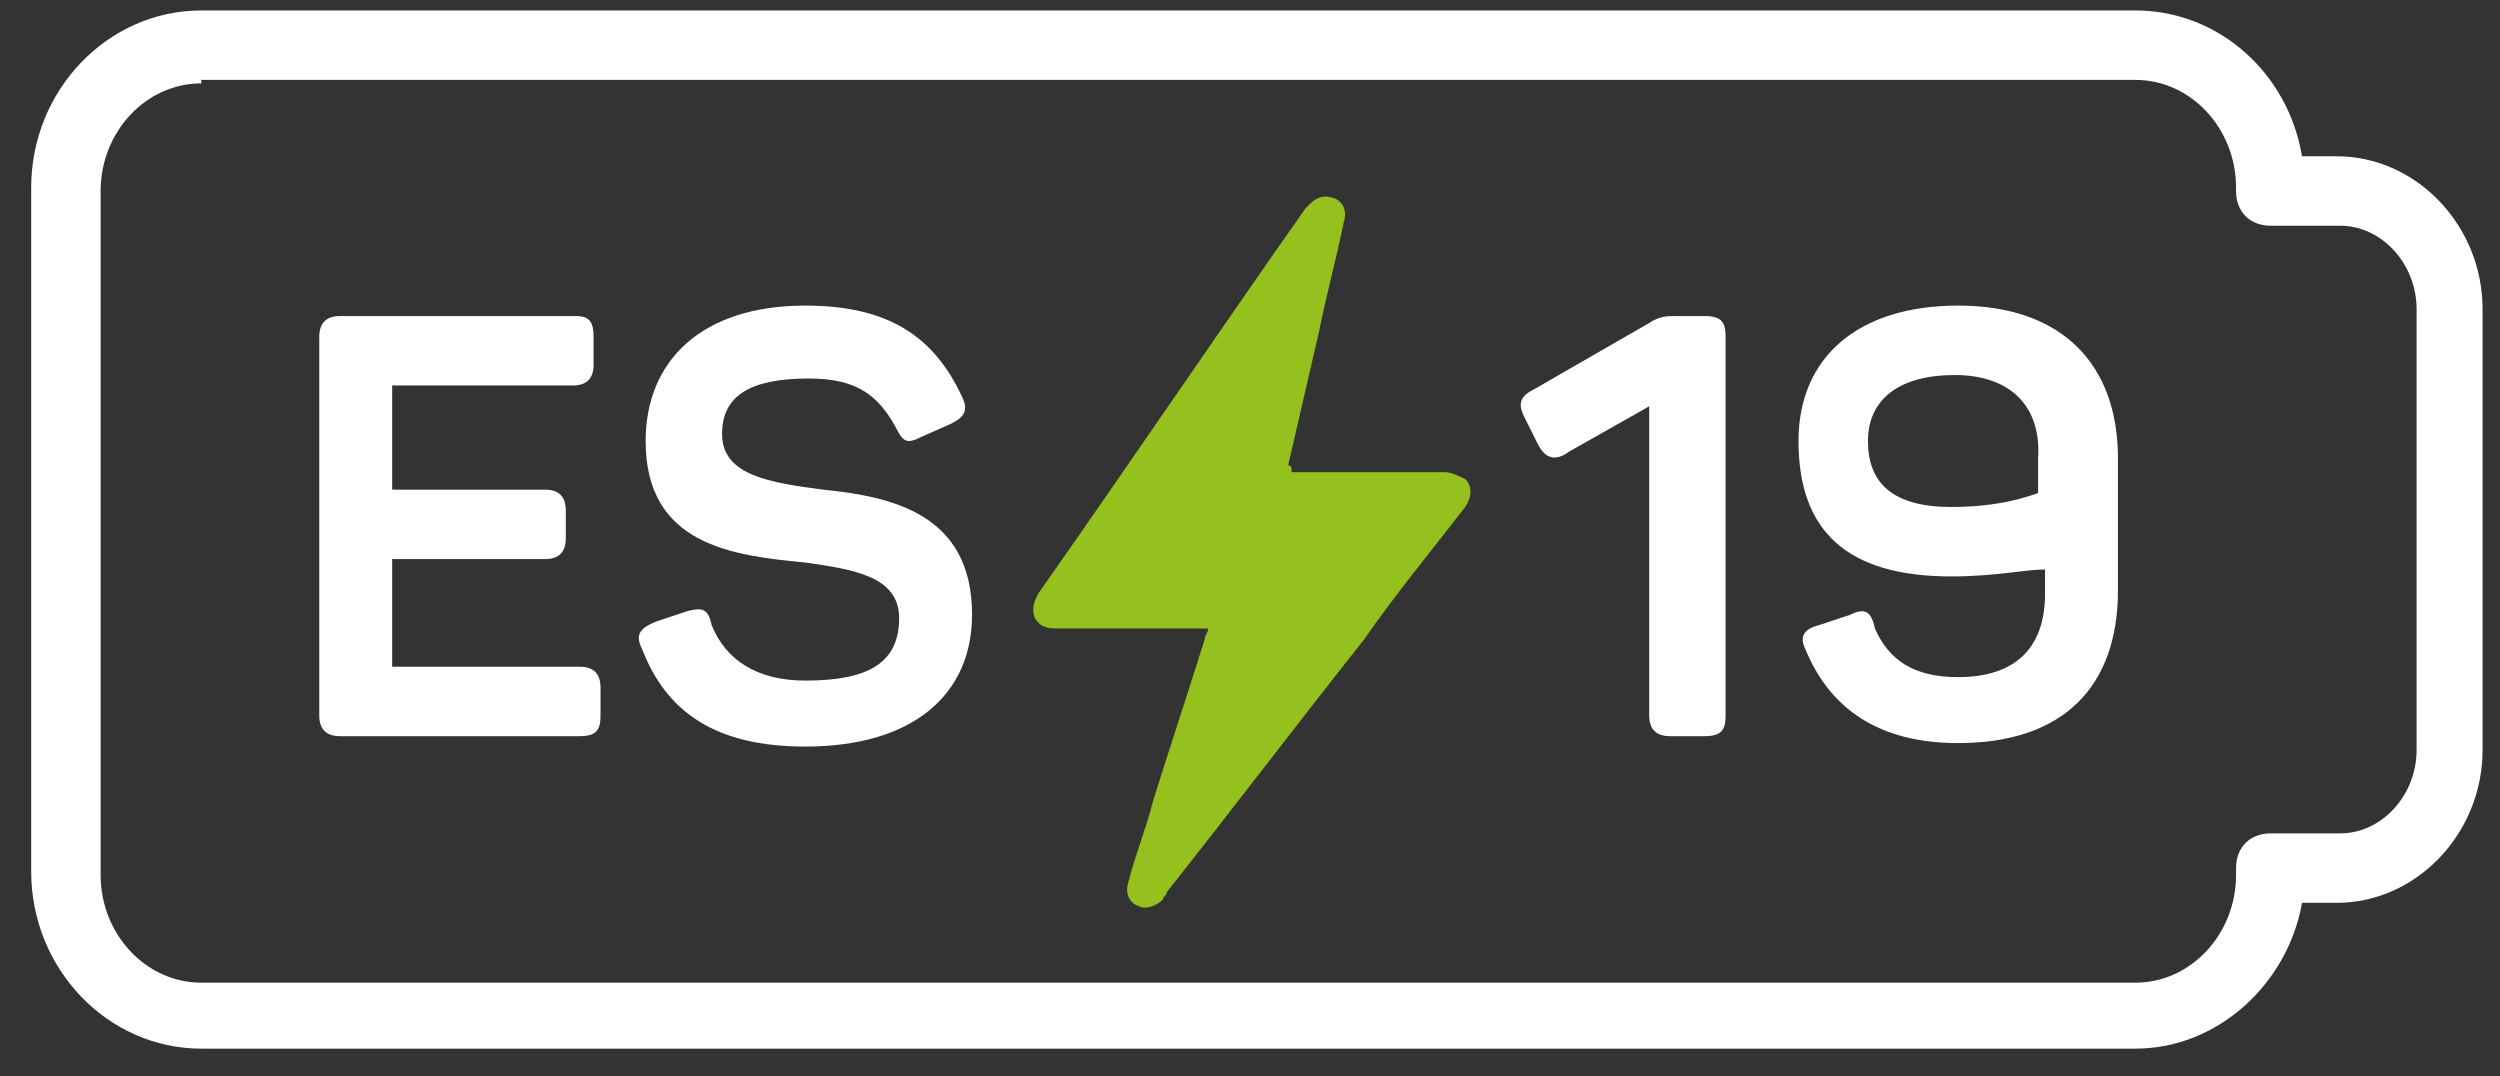
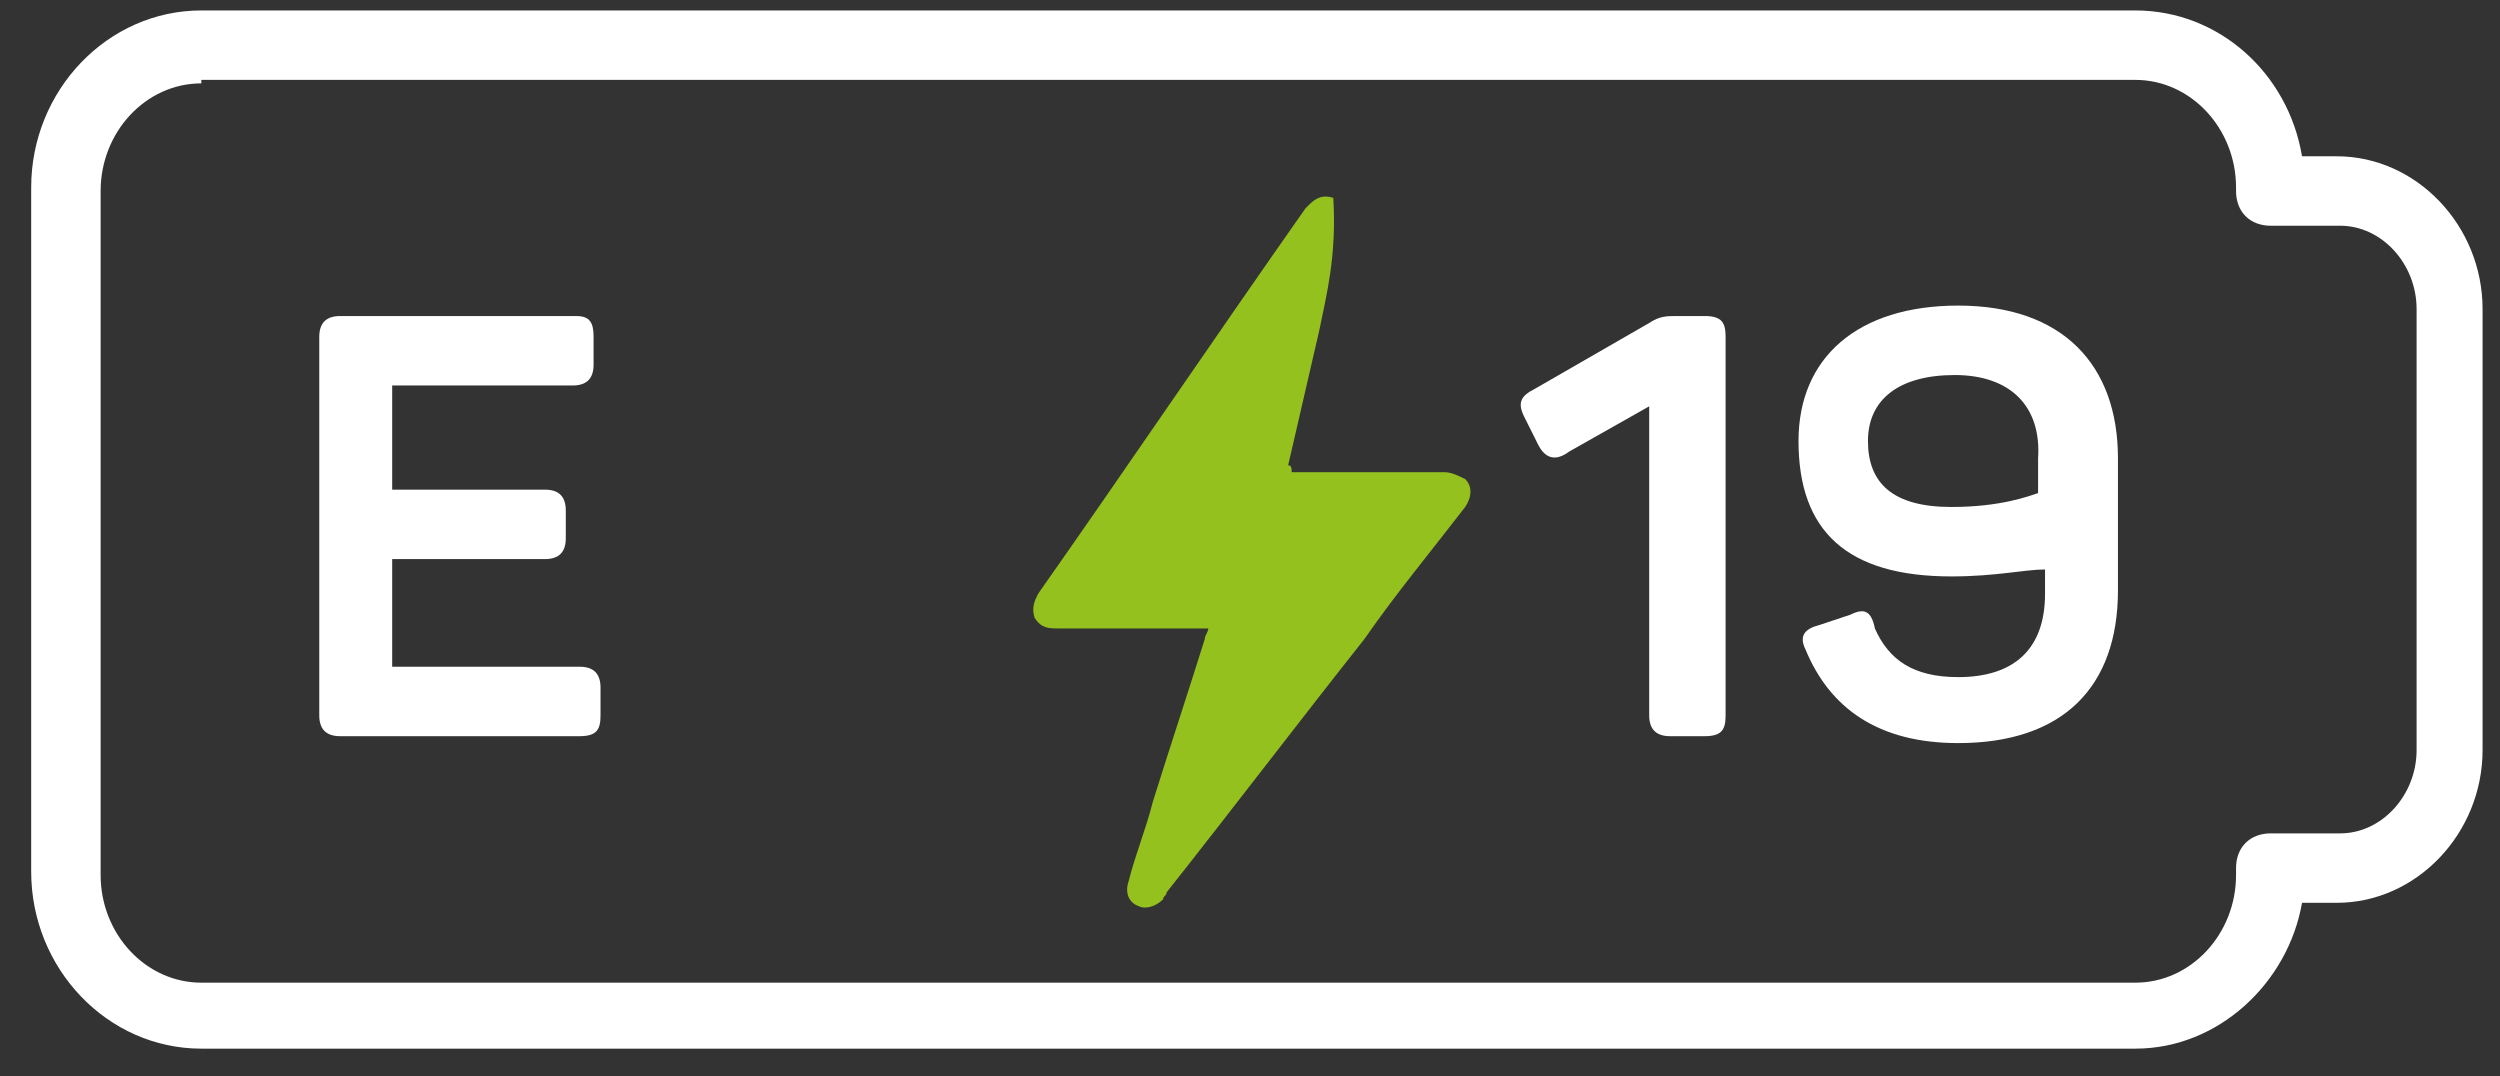
<svg xmlns="http://www.w3.org/2000/svg" width="72" height="31" viewBox="0 0 72 31" fill="none">
  <rect x="0" y="0" width="72" height="31" fill="#333333" stroke="none" />
  <path d="M17.095 9.702V10.502C17.095 10.902 16.895 11.102 16.495 11.102H11.295V14.102H15.695C16.095 14.102 16.295 14.302 16.295 14.702V15.502C16.295 15.902 16.095 16.102 15.695 16.102H11.295V19.202H16.695C17.095 19.202 17.295 19.402 17.295 19.802V20.602C17.295 21.002 17.195 21.202 16.695 21.202H9.795C9.395 21.202 9.195 21.002 9.195 20.602V9.702C9.195 9.302 9.395 9.102 9.795 9.102H16.595C16.995 9.102 17.095 9.302 17.095 9.702Z" fill="white" />
-   <path d="M23.195 8.801C25.595 8.801 26.895 9.701 27.695 11.401C27.895 11.801 27.795 12.001 27.395 12.201L26.495 12.601C26.095 12.801 25.995 12.701 25.795 12.301C25.295 11.401 24.695 10.901 23.295 10.901C21.595 10.901 20.795 11.401 20.795 12.501C20.795 13.701 22.195 13.901 23.695 14.101C25.695 14.301 27.995 14.801 27.995 17.701C27.995 20.001 26.295 21.501 23.195 21.501C20.595 21.501 19.195 20.501 18.495 18.701C18.295 18.301 18.395 18.101 18.895 17.901L19.795 17.601C20.195 17.501 20.395 17.501 20.495 18.001C20.895 19.001 21.795 19.601 23.195 19.601C24.995 19.601 25.895 19.101 25.895 17.801C25.895 16.601 24.595 16.401 23.195 16.201C21.095 16.001 18.595 15.701 18.595 12.701C18.595 10.401 20.195 8.801 23.195 8.801Z" fill="white" />
  <path d="M49.697 9.702V20.602C49.697 21.002 49.597 21.202 49.097 21.202H48.097C47.697 21.202 47.497 21.002 47.497 20.602V11.702L45.197 13.002C44.797 13.302 44.497 13.202 44.297 12.802L43.897 12.002C43.697 11.602 43.797 11.402 44.197 11.202L47.497 9.302C47.797 9.102 47.997 9.102 48.297 9.102H49.097C49.597 9.102 49.697 9.302 49.697 9.702Z" fill="white" />
  <path d="M56.197 16.601C53.197 16.601 51.797 15.301 51.797 12.701C51.797 10.301 53.497 8.801 56.397 8.801C59.397 8.801 60.997 10.501 60.997 13.201V17.001C60.997 19.801 59.397 21.401 56.397 21.401C54.097 21.401 52.697 20.401 51.997 18.701C51.797 18.301 51.997 18.101 52.397 18.001L53.297 17.701C53.697 17.501 53.897 17.601 53.997 18.101C54.397 19.001 55.097 19.501 56.397 19.501C57.997 19.501 58.897 18.701 58.897 17.101V16.401C58.297 16.401 57.497 16.601 56.197 16.601ZM56.297 10.801C54.697 10.801 53.797 11.501 53.797 12.701C53.797 13.901 54.497 14.601 56.197 14.601C57.597 14.601 58.397 14.301 58.697 14.201V13.201C58.797 11.701 57.897 10.801 56.297 10.801Z" fill="white" />
-   <path d="M37.199 13.599H37.499C38.899 13.599 40.199 13.599 41.599 13.599C41.799 13.599 41.999 13.699 42.199 13.799C42.399 13.999 42.399 14.299 42.199 14.599C41.199 15.899 40.199 17.099 39.299 18.399C37.399 20.799 35.499 23.299 33.599 25.699C33.599 25.799 33.499 25.799 33.499 25.899C33.299 26.099 32.999 26.199 32.799 26.099C32.499 25.999 32.399 25.699 32.499 25.399C32.699 24.599 32.999 23.899 33.199 23.099C33.699 21.499 34.199 19.999 34.699 18.399C34.699 18.299 34.799 18.199 34.799 18.099H34.499C33.199 18.099 31.799 18.099 30.499 18.099C30.199 18.099 29.999 18.099 29.799 17.799C29.699 17.499 29.799 17.299 29.899 17.099C32.499 13.399 34.999 9.699 37.599 5.999L37.699 5.899C37.899 5.699 38.099 5.599 38.399 5.699C38.699 5.799 38.799 6.099 38.699 6.399C38.499 7.399 38.199 8.499 37.999 9.499C37.699 10.799 37.399 12.099 37.099 13.399C37.199 13.399 37.199 13.499 37.199 13.599Z" fill="#95C11F" />
+   <path d="M37.199 13.599H37.499C38.899 13.599 40.199 13.599 41.599 13.599C41.799 13.599 41.999 13.699 42.199 13.799C42.399 13.999 42.399 14.299 42.199 14.599C41.199 15.899 40.199 17.099 39.299 18.399C37.399 20.799 35.499 23.299 33.599 25.699C33.599 25.799 33.499 25.799 33.499 25.899C33.299 26.099 32.999 26.199 32.799 26.099C32.499 25.999 32.399 25.699 32.499 25.399C32.699 24.599 32.999 23.899 33.199 23.099C33.699 21.499 34.199 19.999 34.699 18.399C34.699 18.299 34.799 18.199 34.799 18.099H34.499C33.199 18.099 31.799 18.099 30.499 18.099C30.199 18.099 29.999 18.099 29.799 17.799C29.699 17.499 29.799 17.299 29.899 17.099C32.499 13.399 34.999 9.699 37.599 5.999L37.699 5.899C37.899 5.699 38.099 5.599 38.399 5.699C38.499 7.399 38.199 8.499 37.999 9.499C37.699 10.799 37.399 12.099 37.099 13.399C37.199 13.399 37.199 13.499 37.199 13.599Z" fill="#95C11F" />
  <path d="M61.498 30.201H5.798C3.098 30.201 0.898 27.901 0.898 25.101V5.401C0.898 2.601 3.098 0.301 5.798 0.301H61.498C63.898 0.301 65.898 2.101 66.298 4.501H67.298C69.598 4.501 71.498 6.501 71.498 8.901V21.601C71.498 24.001 69.598 26.001 67.298 26.001H66.298C65.898 28.301 63.898 30.201 61.498 30.201ZM5.798 2.401C4.198 2.401 2.898 3.801 2.898 5.501V25.201C2.898 26.901 4.198 28.301 5.798 28.301H61.498C63.098 28.301 64.398 26.901 64.398 25.201V25.001C64.398 24.401 64.798 24.001 65.398 24.001H67.398C68.598 24.001 69.598 22.901 69.598 21.601V8.901C69.598 7.601 68.598 6.501 67.398 6.501H65.398C64.798 6.501 64.398 6.101 64.398 5.501V5.401C64.398 3.701 63.098 2.301 61.498 2.301H5.798V2.401Z" fill="white" />
</svg>